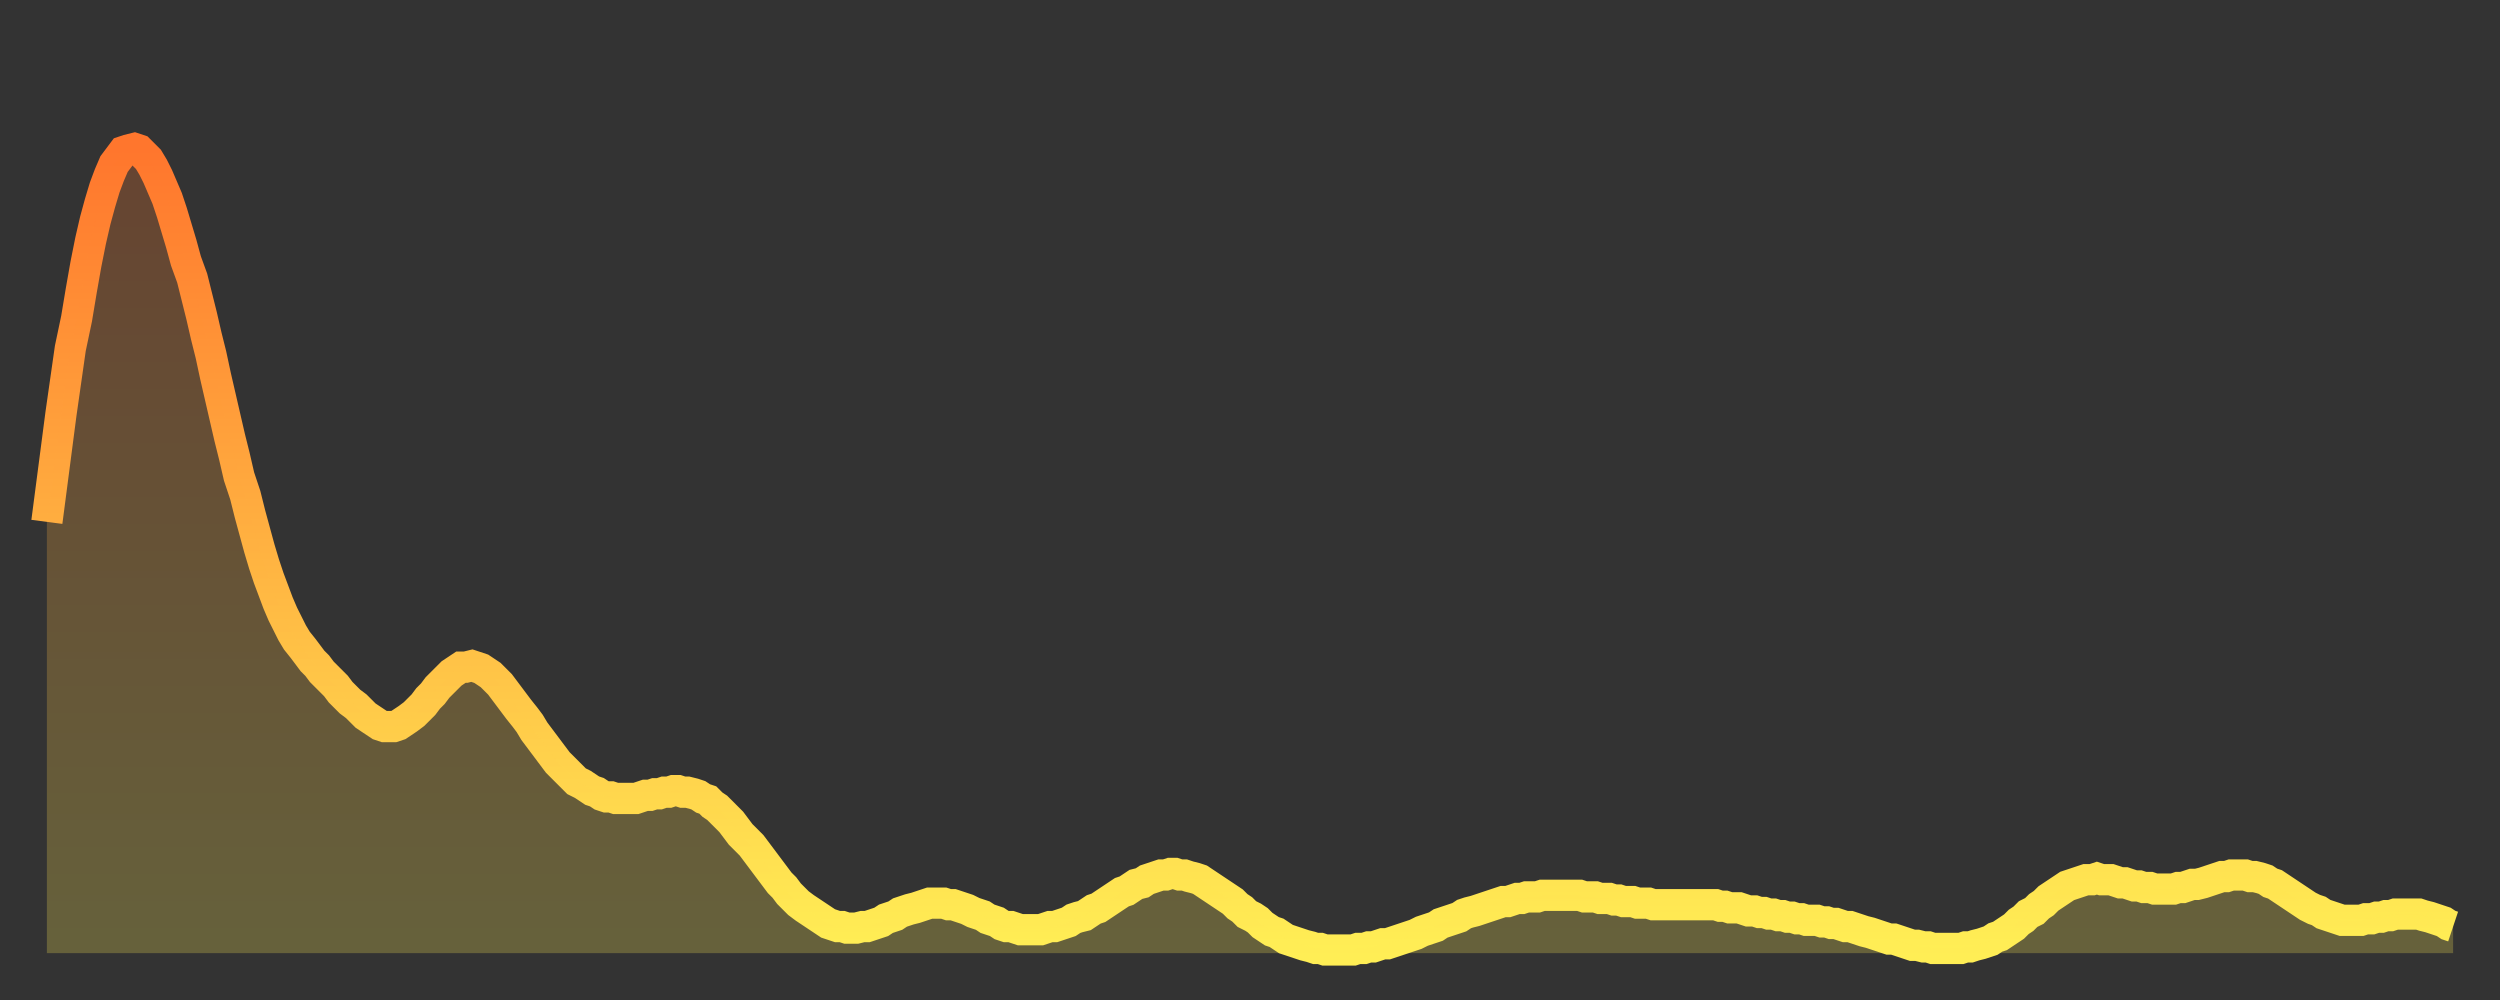
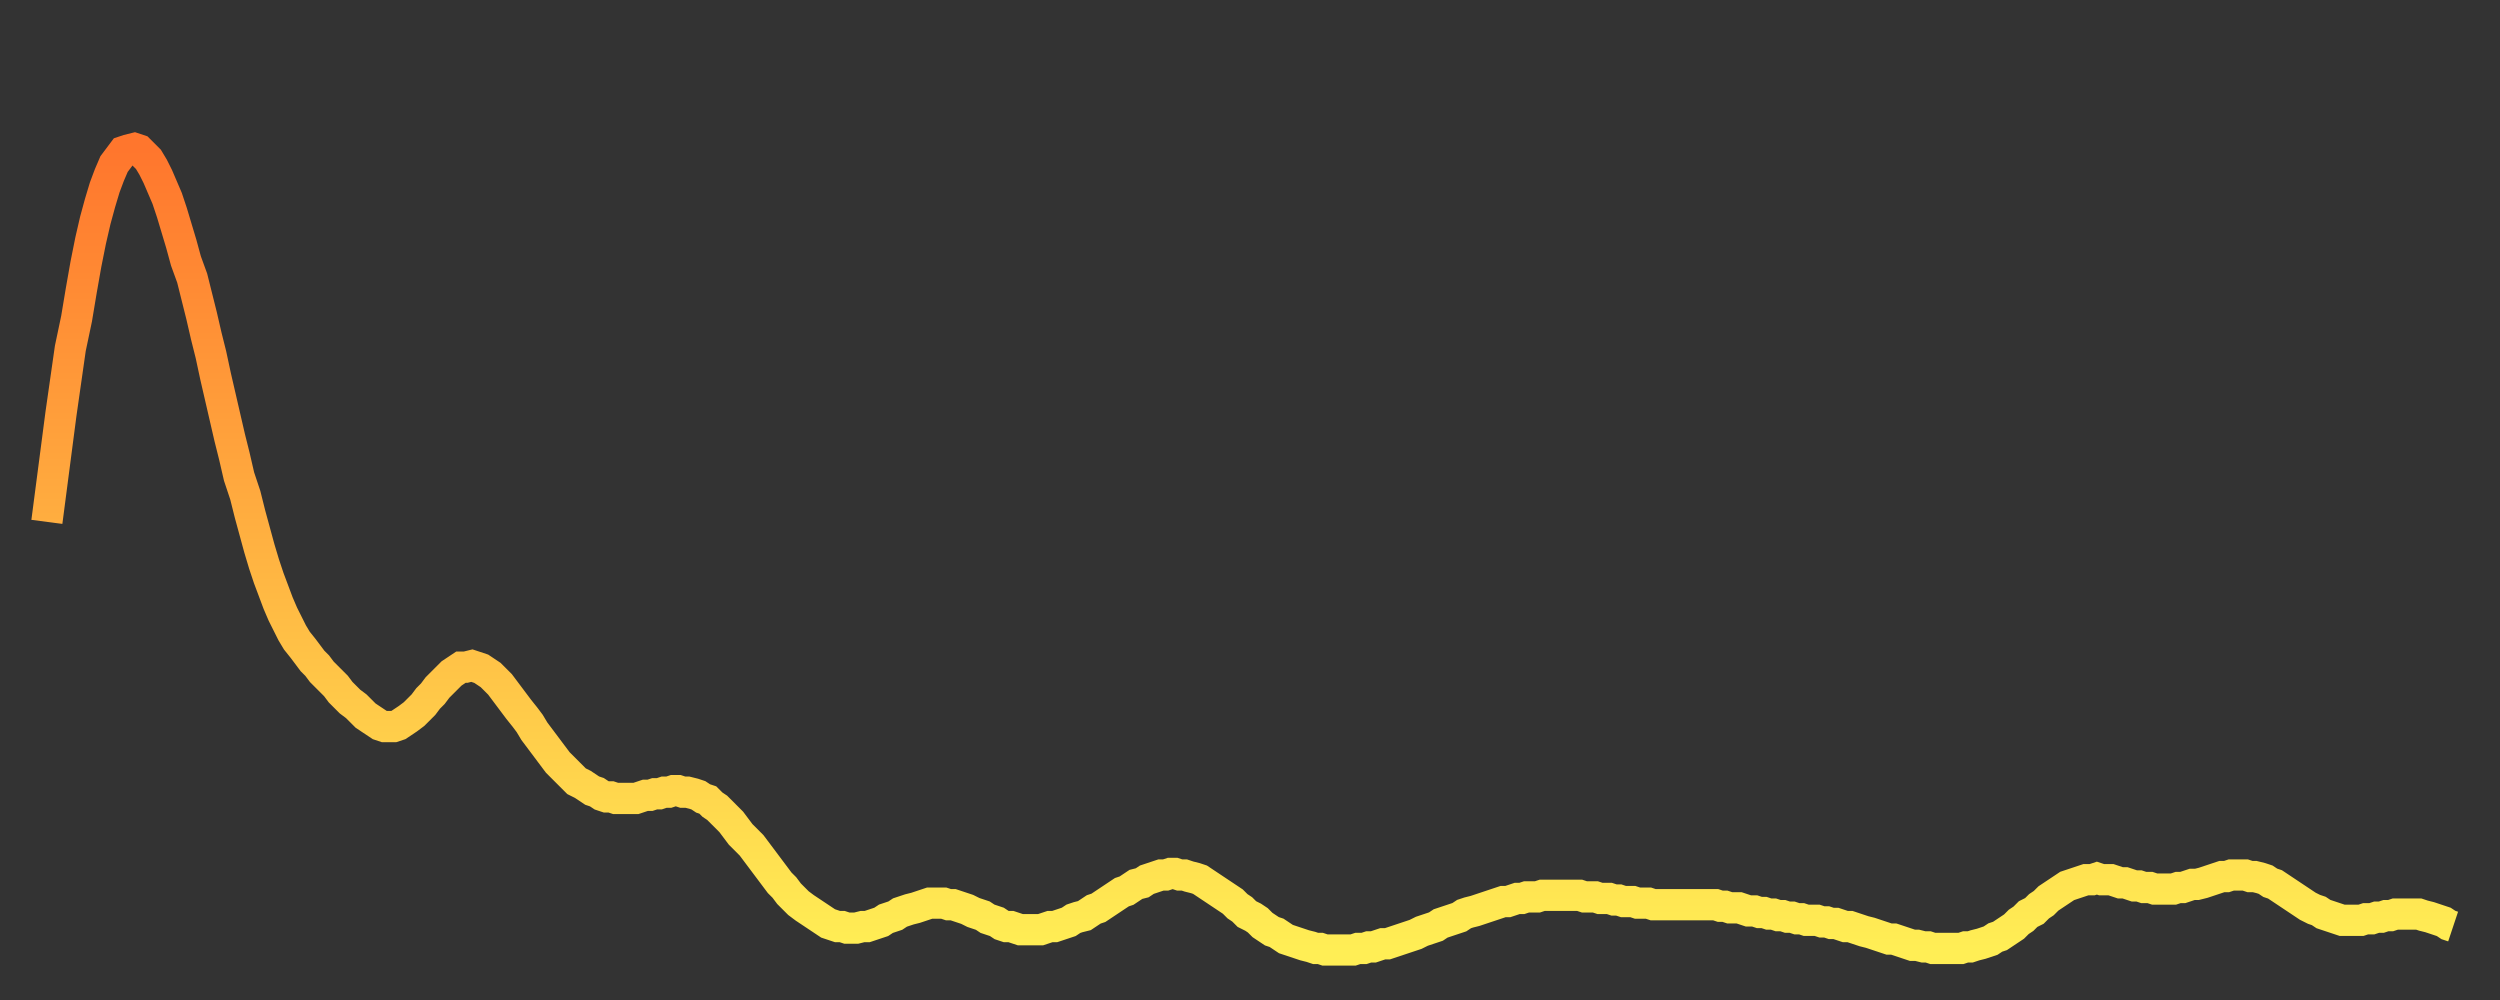
<svg xmlns="http://www.w3.org/2000/svg" baseProfile="full" height="64" version="1.1" width="160">
  <rect width="100%" height="100%" fill="#333333" stroke="none" />
  <defs>
    <linearGradient id="id1572044" x1="0" x2="0" y1="0" y2="1">
      <stop offset="0%" stop-color="#ff762d" />
      <stop offset="50%" stop-color="#ffb241" />
      <stop offset="100%" stop-color="#ffee55" />
    </linearGradient>
  </defs>
  <g transform="translate(3,3)">
    <g>
      <path d="M 0.0 30.4 0.3 28.1 0.6 25.8 0.9 23.5 1.2 21.4 1.5 19.3 1.9 17.4 2.2 15.6 2.5 13.9 2.8 12.4 3.1 11.1 3.4 10.0 3.7 9.0 4.0 8.2 4.3 7.5 4.6 7.1 4.9 6.7 5.2 6.6 5.6 6.5 5.9 6.6 6.2 6.9 6.5 7.2 6.8 7.7 7.1 8.3 7.4 9.0 7.7 9.7 8.0 10.6 8.3 11.6 8.6 12.6 8.9 13.7 9.3 14.8 9.6 16.0 9.9 17.2 10.2 18.5 10.5 19.7 10.8 21.1 11.1 22.4 11.4 23.7 11.7 25.0 12.0 26.2 12.3 27.5 12.7 28.7 13.0 29.9 13.3 31.0 13.6 32.1 13.9 33.1 14.2 34.0 14.5 34.8 14.8 35.6 15.1 36.3 15.4 36.9 15.7 37.5 16.0 38.0 16.4 38.5 16.7 38.9 17.0 39.3 17.3 39.6 17.6 40.0 17.9 40.3 18.2 40.6 18.5 40.9 18.8 41.3 19.1 41.6 19.4 41.9 19.8 42.2 20.1 42.5 20.4 42.8 20.7 43.0 21.0 43.2 21.3 43.4 21.6 43.5 21.9 43.5 22.2 43.5 22.5 43.4 22.8 43.2 23.1 43.0 23.5 42.7 23.8 42.4 24.1 42.1 24.4 41.7 24.7 41.4 25.0 41.0 25.3 40.7 25.6 40.4 25.9 40.1 26.2 39.9 26.5 39.7 26.8 39.7 27.2 39.6 27.5 39.7 27.8 39.8 28.1 40.0 28.4 40.2 28.7 40.5 29.0 40.8 29.3 41.2 29.6 41.6 29.9 42.0 30.2 42.4 30.6 42.9 30.9 43.3 31.2 43.8 31.5 44.2 31.8 44.6 32.1 45.0 32.4 45.4 32.7 45.8 33.0 46.1 33.3 46.4 33.6 46.7 33.9 47.0 34.3 47.2 34.6 47.4 34.9 47.6 35.2 47.7 35.5 47.9 35.8 48.0 36.1 48.0 36.4 48.1 36.7 48.1 37.0 48.1 37.3 48.1 37.7 48.1 38.0 48.0 38.3 47.9 38.6 47.9 38.9 47.8 39.2 47.8 39.5 47.7 39.8 47.7 40.1 47.6 40.4 47.6 40.7 47.7 41.0 47.7 41.4 47.8 41.7 47.9 42.0 48.1 42.3 48.2 42.6 48.5 42.9 48.7 43.2 49.0 43.5 49.3 43.8 49.6 44.1 50.0 44.4 50.4 44.7 50.7 45.1 51.1 45.4 51.5 45.7 51.9 46.0 52.3 46.3 52.7 46.6 53.1 46.9 53.5 47.2 53.8 47.5 54.2 47.8 54.5 48.1 54.8 48.5 55.1 48.8 55.3 49.1 55.5 49.4 55.7 49.7 55.9 50.0 56.1 50.3 56.2 50.6 56.3 50.9 56.3 51.2 56.4 51.5 56.4 51.8 56.4 52.2 56.3 52.5 56.3 52.8 56.2 53.1 56.1 53.4 56.0 53.7 55.8 54.0 55.7 54.3 55.6 54.6 55.4 54.9 55.3 55.2 55.2 55.6 55.1 55.9 55.0 56.2 54.9 56.5 54.8 56.8 54.8 57.1 54.8 57.4 54.8 57.7 54.9 58.0 54.9 58.3 55.0 58.6 55.1 58.9 55.2 59.3 55.4 59.6 55.5 59.9 55.6 60.2 55.8 60.5 55.9 60.8 56.0 61.1 56.2 61.4 56.3 61.7 56.3 62.0 56.4 62.3 56.5 62.6 56.5 63.0 56.5 63.3 56.5 63.6 56.5 63.9 56.4 64.2 56.3 64.5 56.3 64.8 56.2 65.1 56.1 65.4 56.0 65.7 55.8 66.0 55.7 66.4 55.6 66.7 55.4 67.0 55.2 67.3 55.1 67.6 54.9 67.9 54.7 68.2 54.5 68.5 54.3 68.8 54.1 69.1 54.0 69.4 53.8 69.7 53.6 70.1 53.5 70.4 53.3 70.7 53.2 71.0 53.1 71.3 53.0 71.6 53.0 71.9 52.9 72.2 52.9 72.5 53.0 72.8 53.0 73.1 53.1 73.5 53.2 73.8 53.3 74.1 53.5 74.4 53.7 74.7 53.9 75.0 54.1 75.3 54.3 75.6 54.5 75.9 54.7 76.2 55.0 76.5 55.2 76.8 55.5 77.2 55.7 77.5 55.9 77.8 56.2 78.1 56.4 78.4 56.6 78.7 56.7 79.0 56.9 79.3 57.1 79.6 57.2 79.9 57.3 80.2 57.4 80.5 57.5 80.9 57.6 81.2 57.7 81.5 57.7 81.8 57.8 82.1 57.8 82.4 57.8 82.7 57.8 83.0 57.8 83.3 57.8 83.6 57.8 83.9 57.7 84.3 57.7 84.6 57.6 84.9 57.6 85.2 57.5 85.5 57.4 85.8 57.4 86.1 57.3 86.4 57.2 86.7 57.1 87.0 57.0 87.3 56.9 87.6 56.8 88.0 56.6 88.3 56.5 88.6 56.4 88.9 56.3 89.2 56.1 89.5 56.0 89.8 55.9 90.1 55.8 90.4 55.7 90.7 55.5 91.0 55.4 91.4 55.3 91.7 55.2 92.0 55.1 92.3 55.0 92.6 54.9 92.9 54.8 93.2 54.7 93.5 54.7 93.8 54.6 94.1 54.5 94.4 54.5 94.7 54.4 95.1 54.4 95.4 54.4 95.7 54.3 96.0 54.3 96.3 54.3 96.6 54.3 96.9 54.3 97.2 54.3 97.5 54.3 97.8 54.3 98.1 54.3 98.4 54.4 98.8 54.4 99.1 54.4 99.4 54.5 99.7 54.5 100.0 54.5 100.3 54.6 100.6 54.6 100.9 54.7 101.2 54.7 101.5 54.7 101.8 54.8 102.2 54.8 102.5 54.8 102.8 54.9 103.1 54.9 103.4 54.9 103.7 54.9 104.0 54.9 104.3 54.9 104.6 54.9 104.9 54.9 105.2 54.9 105.5 54.9 105.9 54.9 106.2 54.9 106.5 54.9 106.8 54.9 107.1 55.0 107.4 55.0 107.7 55.1 108.0 55.1 108.3 55.1 108.6 55.2 108.9 55.3 109.3 55.3 109.6 55.4 109.9 55.4 110.2 55.5 110.5 55.5 110.8 55.6 111.1 55.6 111.4 55.7 111.7 55.7 112.0 55.8 112.3 55.8 112.6 55.9 113.0 55.9 113.3 55.9 113.6 56.0 113.9 56.0 114.2 56.1 114.5 56.1 114.8 56.2 115.1 56.3 115.4 56.3 115.7 56.4 116.0 56.5 116.3 56.6 116.7 56.7 117.0 56.8 117.3 56.9 117.6 57.0 117.9 57.1 118.2 57.1 118.5 57.2 118.8 57.3 119.1 57.4 119.4 57.5 119.7 57.5 120.1 57.6 120.4 57.6 120.7 57.7 121.0 57.7 121.3 57.7 121.6 57.7 121.9 57.7 122.2 57.7 122.5 57.7 122.8 57.6 123.1 57.6 123.4 57.5 123.8 57.4 124.1 57.3 124.4 57.2 124.7 57.0 125.0 56.9 125.3 56.7 125.6 56.5 125.9 56.3 126.2 56.0 126.5 55.8 126.8 55.5 127.2 55.3 127.5 55.0 127.8 54.8 128.1 54.5 128.4 54.3 128.7 54.1 129.0 53.9 129.3 53.7 129.6 53.6 129.9 53.5 130.2 53.4 130.5 53.3 130.9 53.3 131.2 53.2 131.5 53.3 131.8 53.3 132.1 53.3 132.4 53.4 132.7 53.5 133.0 53.5 133.3 53.6 133.6 53.7 133.9 53.7 134.2 53.8 134.6 53.8 134.9 53.9 135.2 53.9 135.5 53.9 135.8 53.9 136.1 53.9 136.4 53.8 136.7 53.8 137.0 53.7 137.3 53.6 137.6 53.6 138.0 53.5 138.3 53.4 138.6 53.3 138.9 53.2 139.2 53.1 139.5 53.1 139.8 53.0 140.1 53.0 140.4 53.0 140.7 53.0 141.0 53.1 141.3 53.1 141.7 53.2 142.0 53.3 142.3 53.5 142.6 53.6 142.9 53.8 143.2 54.0 143.5 54.2 143.8 54.4 144.1 54.6 144.4 54.8 144.7 55.0 145.1 55.2 145.4 55.3 145.7 55.5 146.0 55.6 146.3 55.7 146.6 55.8 146.9 55.9 147.2 55.9 147.5 55.9 147.8 55.9 148.1 55.9 148.4 55.8 148.8 55.8 149.1 55.7 149.4 55.7 149.7 55.6 150.0 55.6 150.3 55.5 150.6 55.5 150.9 55.5 151.2 55.5 151.5 55.5 151.8 55.5 152.1 55.6 152.5 55.7 152.8 55.8 153.1 55.9 153.4 56.0 153.7 56.2 154.0 56.3" fill="none" id="graph-curve" opacity="1" stroke="url(#id1572044)" stroke-width="2" />
-       <path d="M 0 58 L 0.0 30.4 0.3 28.1 0.6 25.8 0.9 23.5 1.2 21.4 1.5 19.3 1.9 17.4 2.2 15.6 2.5 13.9 2.8 12.4 3.1 11.1 3.4 10.0 3.7 9.0 4.0 8.2 4.3 7.5 4.6 7.1 4.9 6.7 5.2 6.6 5.6 6.5 5.9 6.6 6.2 6.9 6.5 7.2 6.8 7.7 7.1 8.3 7.4 9.0 7.7 9.7 8.0 10.6 8.3 11.6 8.6 12.6 8.9 13.7 9.3 14.8 9.6 16.0 9.9 17.2 10.2 18.5 10.5 19.7 10.8 21.1 11.1 22.4 11.4 23.7 11.7 25.0 12.0 26.2 12.3 27.5 12.7 28.7 13.0 29.9 13.3 31.0 13.6 32.1 13.9 33.1 14.2 34.0 14.5 34.8 14.8 35.6 15.1 36.3 15.4 36.9 15.7 37.5 16.0 38.0 16.4 38.5 16.7 38.9 17.0 39.3 17.3 39.6 17.6 40.0 17.9 40.3 18.2 40.6 18.5 40.9 18.8 41.3 19.1 41.6 19.4 41.9 19.8 42.2 20.1 42.5 20.4 42.8 20.7 43.0 21.0 43.2 21.3 43.4 21.6 43.5 21.9 43.5 22.2 43.5 22.5 43.4 22.8 43.2 23.1 43.0 23.5 42.7 23.8 42.4 24.1 42.1 24.4 41.7 24.7 41.4 25.0 41.0 25.3 40.7 25.6 40.4 25.9 40.1 26.2 39.9 26.5 39.7 26.8 39.7 27.2 39.6 27.5 39.7 27.8 39.8 28.1 40.0 28.4 40.2 28.7 40.5 29.0 40.8 29.3 41.2 29.6 41.6 29.9 42.0 30.2 42.4 30.6 42.9 30.9 43.3 31.2 43.8 31.5 44.2 31.8 44.6 32.1 45.0 32.4 45.4 32.7 45.8 33.0 46.1 33.3 46.4 33.6 46.7 33.9 47.0 34.3 47.2 34.6 47.4 34.9 47.6 35.2 47.7 35.5 47.9 35.8 48.0 36.1 48.0 36.4 48.1 36.7 48.1 37.0 48.1 37.3 48.1 37.7 48.1 38.0 48.0 38.3 47.9 38.6 47.9 38.9 47.8 39.2 47.8 39.5 47.7 39.8 47.7 40.1 47.6 40.4 47.6 40.7 47.7 41.0 47.7 41.4 47.8 41.7 47.9 42.0 48.1 42.3 48.2 42.6 48.5 42.9 48.7 43.2 49.0 43.5 49.3 43.8 49.6 44.1 50.0 44.4 50.4 44.7 50.7 45.1 51.1 45.4 51.5 45.7 51.9 46.0 52.3 46.3 52.7 46.6 53.1 46.9 53.5 47.2 53.8 47.5 54.2 47.8 54.5 48.1 54.8 48.5 55.1 48.8 55.3 49.1 55.5 49.4 55.7 49.7 55.9 50.0 56.1 50.3 56.2 50.6 56.3 50.9 56.3 51.2 56.4 51.5 56.4 51.8 56.4 52.2 56.3 52.5 56.3 52.8 56.2 53.1 56.1 53.4 56.0 53.7 55.8 54.0 55.7 54.3 55.6 54.6 55.4 54.9 55.3 55.2 55.2 55.6 55.1 55.9 55.0 56.2 54.9 56.5 54.8 56.8 54.8 57.1 54.8 57.4 54.8 57.7 54.9 58.0 54.9 58.3 55.0 58.6 55.1 58.9 55.2 59.3 55.4 59.6 55.5 59.9 55.6 60.2 55.8 60.5 55.9 60.8 56.0 61.1 56.2 61.4 56.3 61.7 56.3 62.0 56.4 62.3 56.5 62.6 56.5 63.0 56.5 63.3 56.5 63.6 56.5 63.9 56.4 64.2 56.3 64.5 56.3 64.8 56.2 65.1 56.1 65.4 56.0 65.7 55.8 66.0 55.7 66.4 55.6 66.7 55.4 67.0 55.2 67.3 55.1 67.6 54.9 67.9 54.7 68.2 54.5 68.5 54.3 68.8 54.1 69.1 54.0 69.4 53.8 69.7 53.6 70.1 53.5 70.4 53.3 70.7 53.2 71.0 53.1 71.3 53.0 71.6 53.0 71.9 52.9 72.2 52.9 72.5 53.0 72.8 53.0 73.1 53.1 73.5 53.2 73.8 53.3 74.1 53.5 74.4 53.7 74.7 53.9 75.0 54.1 75.3 54.3 75.6 54.5 75.9 54.7 76.2 55.0 76.5 55.2 76.8 55.5 77.2 55.7 77.5 55.9 77.8 56.2 78.1 56.4 78.4 56.6 78.7 56.7 79.0 56.9 79.3 57.1 79.6 57.2 79.9 57.3 80.2 57.4 80.5 57.5 80.9 57.6 81.2 57.7 81.5 57.7 81.8 57.8 82.1 57.8 82.4 57.8 82.7 57.8 83.0 57.8 83.3 57.8 83.6 57.8 83.9 57.7 84.3 57.7 84.6 57.6 84.9 57.6 85.2 57.5 85.5 57.4 85.8 57.4 86.1 57.3 86.4 57.2 86.7 57.1 87.0 57.0 87.3 56.9 87.6 56.8 88.0 56.6 88.3 56.5 88.6 56.4 88.9 56.3 89.2 56.1 89.5 56.0 89.8 55.9 90.1 55.8 90.4 55.7 90.7 55.5 91.0 55.4 91.4 55.3 91.7 55.2 92.0 55.1 92.3 55.0 92.6 54.9 92.9 54.8 93.2 54.7 93.5 54.7 93.8 54.6 94.1 54.5 94.4 54.5 94.7 54.4 95.1 54.4 95.4 54.4 95.7 54.3 96.0 54.3 96.3 54.3 96.6 54.3 96.9 54.3 97.2 54.3 97.5 54.3 97.8 54.3 98.1 54.3 98.4 54.4 98.8 54.4 99.1 54.4 99.4 54.5 99.7 54.5 100.0 54.5 100.3 54.6 100.6 54.6 100.9 54.7 101.2 54.7 101.5 54.7 101.8 54.8 102.2 54.8 102.5 54.8 102.8 54.9 103.1 54.9 103.4 54.9 103.7 54.9 104.0 54.9 104.3 54.9 104.6 54.9 104.9 54.9 105.2 54.9 105.5 54.9 105.9 54.9 106.2 54.9 106.5 54.9 106.8 54.9 107.1 55.0 107.4 55.0 107.7 55.1 108.0 55.1 108.3 55.1 108.6 55.2 108.9 55.3 109.3 55.3 109.6 55.4 109.9 55.4 110.2 55.5 110.5 55.5 110.8 55.6 111.1 55.6 111.4 55.7 111.7 55.7 112.0 55.8 112.3 55.8 112.6 55.9 113.0 55.9 113.3 55.9 113.6 56.0 113.9 56.0 114.2 56.1 114.5 56.1 114.8 56.2 115.1 56.3 115.4 56.3 115.7 56.4 116.0 56.5 116.3 56.6 116.7 56.7 117.0 56.8 117.3 56.9 117.6 57.0 117.9 57.1 118.2 57.1 118.5 57.2 118.8 57.3 119.1 57.4 119.4 57.5 119.7 57.5 120.1 57.6 120.4 57.6 120.7 57.7 121.0 57.7 121.3 57.7 121.6 57.7 121.9 57.7 122.2 57.7 122.5 57.7 122.8 57.6 123.1 57.6 123.4 57.5 123.8 57.4 124.1 57.3 124.4 57.2 124.7 57.0 125.0 56.9 125.3 56.7 125.6 56.5 125.9 56.3 126.2 56.0 126.5 55.8 126.8 55.5 127.2 55.3 127.5 55.0 127.8 54.8 128.1 54.5 128.4 54.3 128.7 54.1 129.0 53.9 129.3 53.7 129.6 53.6 129.9 53.5 130.2 53.4 130.5 53.3 130.9 53.3 131.2 53.2 131.5 53.3 131.8 53.3 132.1 53.3 132.4 53.4 132.7 53.5 133.0 53.5 133.3 53.6 133.6 53.7 133.9 53.7 134.2 53.8 134.6 53.8 134.9 53.9 135.2 53.9 135.5 53.9 135.8 53.9 136.1 53.9 136.4 53.8 136.7 53.8 137.0 53.7 137.3 53.6 137.6 53.6 138.0 53.5 138.3 53.4 138.6 53.3 138.9 53.2 139.2 53.1 139.5 53.1 139.8 53.0 140.1 53.0 140.4 53.0 140.7 53.0 141.0 53.1 141.3 53.1 141.7 53.2 142.0 53.3 142.3 53.5 142.6 53.6 142.9 53.8 143.2 54.0 143.5 54.2 143.8 54.4 144.1 54.6 144.4 54.8 144.7 55.0 145.1 55.2 145.4 55.3 145.7 55.5 146.0 55.6 146.3 55.7 146.6 55.8 146.9 55.9 147.2 55.9 147.5 55.9 147.8 55.9 148.1 55.9 148.4 55.8 148.8 55.8 149.1 55.7 149.4 55.7 149.7 55.6 150.0 55.6 150.3 55.5 150.6 55.5 150.9 55.5 151.2 55.5 151.5 55.5 151.8 55.5 152.1 55.6 152.5 55.7 152.8 55.8 153.1 55.9 153.4 56.0 153.7 56.2 154.0 56.3 154 58" fill="url(#id1572044)" fill-opacity=".25" id="graph-shadow" />
    </g>
  </g>
</svg>